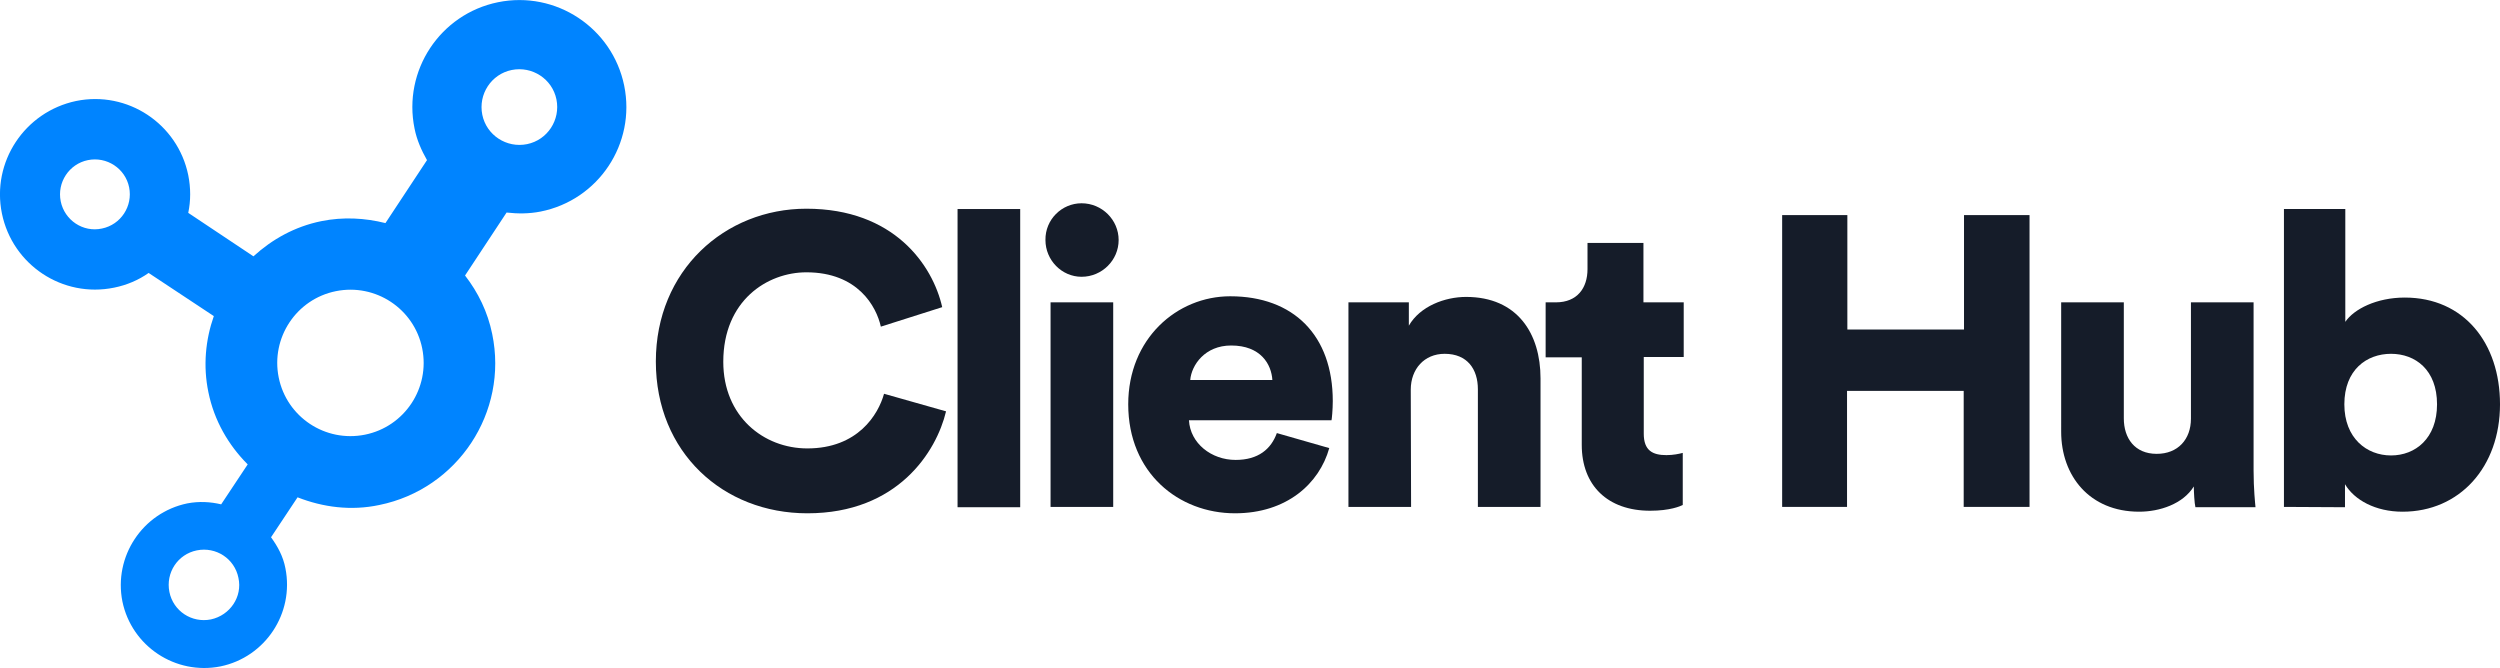
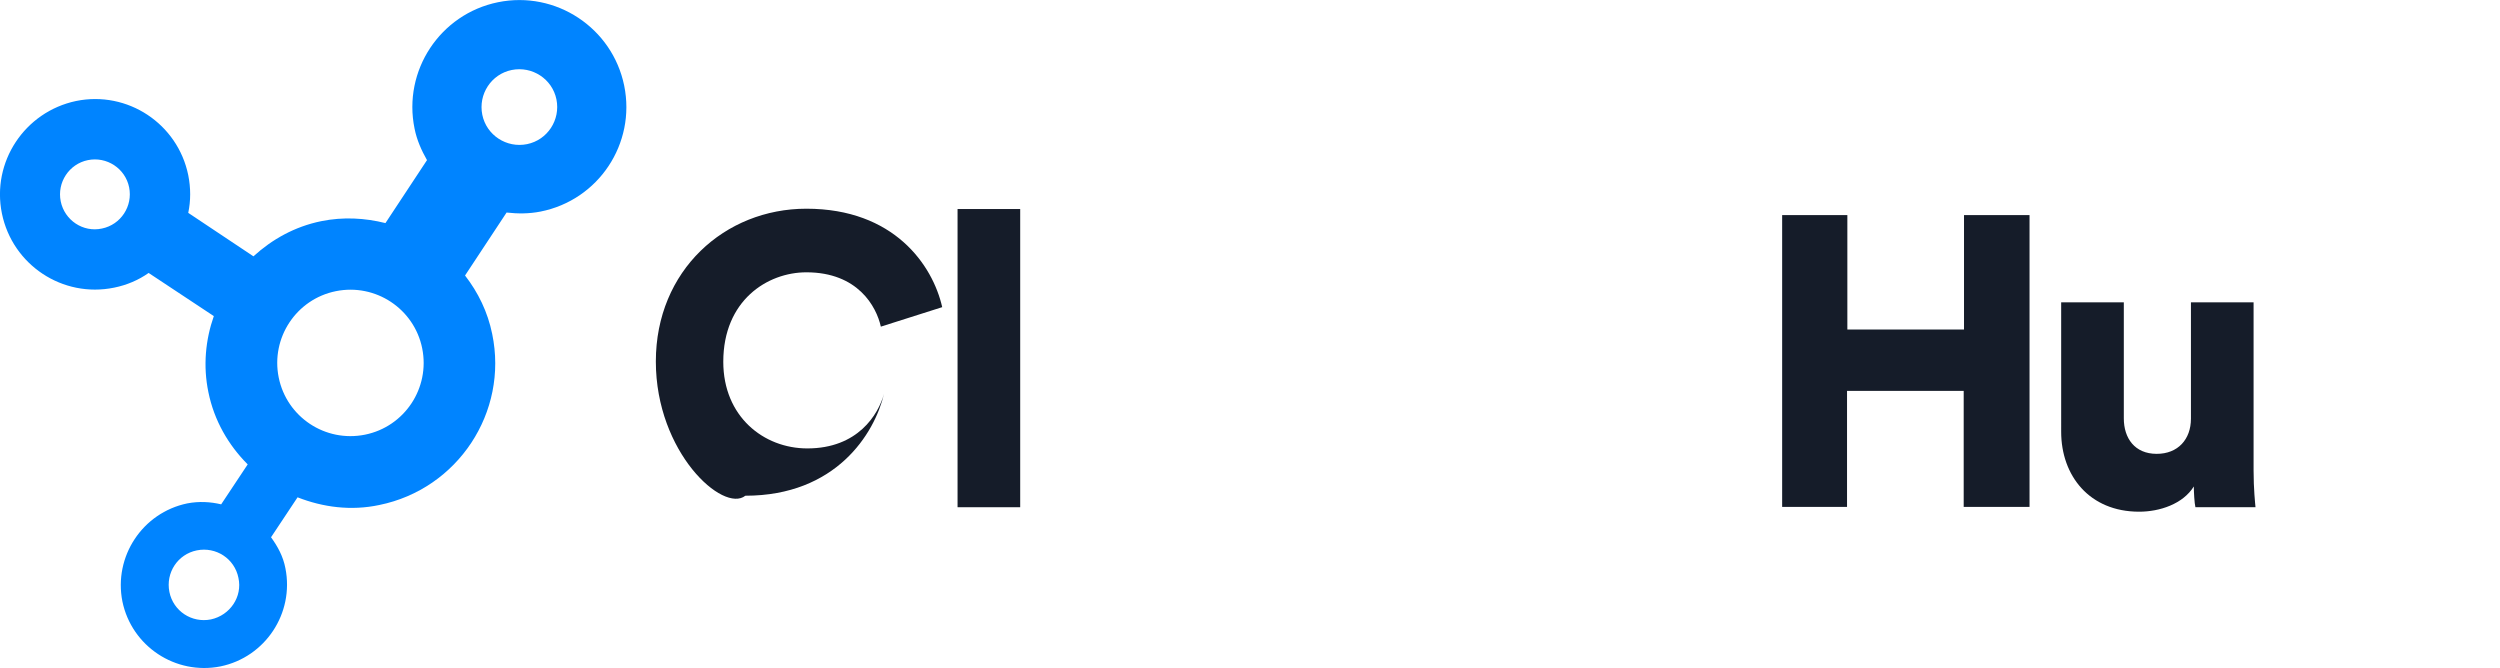
<svg xmlns="http://www.w3.org/2000/svg" version="1.1" id="Camada_1" x="0px" y="0px" viewBox="0 0 782.2 209" style="enable-background:new 0 0 782.2 209;" xml:space="preserve">
  <style type="text/css">
	.st0{fill:#0084FF;}
	.st1{fill:#151C29;}
</style>
  <g>
    <path class="st0" d="M195.3,26.8C191.6,8.7,173.9-3,155.8,0.7S126,22.1,129.7,40.2c0.7,3.6,2.2,6.9,3.9,9.9l-13,19.7   c-6.4-1.6-13.2-2-20.1-0.6c-8.3,1.7-15.4,5.7-21.2,11L58.9,66.6c0.8-3.8,0.8-7.8,0-11.8c-3.3-16.1-19-26.5-35.1-23.2   C7.7,35-2.7,50.7,0.6,66.8s19,26.5,35.1,23.2c4-0.8,7.7-2.4,10.8-4.6l20.4,13.5c-2.6,7.4-3.4,15.6-1.7,23.8   c1.8,8.9,6.3,16.6,12.3,22.6l-8.3,12.5c-3.4-0.8-6.9-1-10.6-0.3c-14,2.9-23.1,16.6-20.3,30.7c2.9,14,16.6,23.1,30.7,20.3   c14-2.9,23.1-16.6,20.3-30.7c-0.7-3.7-2.4-6.8-4.5-9.7l8.3-12.5c7.9,3.1,16.7,4.3,25.6,2.4c24.5-5,40.4-29,35.3-53.5   c-1.4-6.9-4.4-13-8.5-18.3l13-19.7c3.5,0.4,7,0.4,10.6-0.3C187.3,62.6,199,44.9,195.3,26.8z M31.9,71.5C26,72.8,20.2,68.9,19,63   s2.6-11.7,8.5-12.9s11.7,2.6,12.9,8.5S37.8,70.3,31.9,71.5z M66,193.8c-6,1.2-11.8-2.6-13-8.6s2.6-11.8,8.6-13s11.8,2.6,13,8.6   C75.9,186.7,72,192.5,66,193.8z M114.2,136c-12.4,2.5-24.5-5.5-27-17.9s5.5-24.5,17.9-27s24.5,5.5,27,17.9S126.6,133.5,114.2,136z    M164.9,45.1c-6.4,1.3-12.7-2.8-14-9.2s2.8-12.7,9.2-14s12.7,2.8,14,9.2S171.3,43.8,164.9,45.1z" />
    <g>
-       <path class="st1" d="M205.2,113.1c0-28.5,21.6-47.8,47.1-47.8c27.4,0,39.5,17.6,42.5,30.8l-19.2,6.1c-1.4-6.3-7.2-17-23.3-17    c-12.2,0-26,8.8-26,28c0,17.1,12.6,27.1,26.3,27.1c15.8,0,22.2-10.6,24-17.1l19.4,5.5c-3,12.6-15.1,31.9-43.4,31.9    C226.3,160.6,205.2,141.6,205.2,113.1z" />
+       <path class="st1" d="M205.2,113.1c0-28.5,21.6-47.8,47.1-47.8c27.4,0,39.5,17.6,42.5,30.8l-19.2,6.1c-1.4-6.3-7.2-17-23.3-17    c-12.2,0-26,8.8-26,28c0,17.1,12.6,27.1,26.3,27.1c15.8,0,22.2-10.6,24-17.1c-3,12.6-15.1,31.9-43.4,31.9    C226.3,160.6,205.2,141.6,205.2,113.1z" />
      <path class="st1" d="M299.6,158.6V65.4h19.6v93.3h-19.6V158.6z" />
-       <path class="st1" d="M338.4,63.6c6.4,0,11.6,5.2,11.6,11.5s-5.2,11.5-11.6,11.5c-6.2,0-11.3-5.2-11.3-11.5    C327,68.7,332.2,63.6,338.4,63.6z M328.7,158.6v-64h19.6v64H328.7z" />
-       <path class="st1" d="M415.9,140.2c-3.1,11.1-13.3,20.4-29.5,20.4c-17.6,0-33.4-12.6-33.4-34.1c0-20.6,15.3-33.8,31.9-33.8    c19.8,0,32.1,12.2,32.1,32.8c0,2.7-0.3,5.7-0.4,6H372c0.4,7.2,7,12.4,14.6,12.4c7.1,0,11.1-3.4,12.9-8.4L415.9,140.2z     M398.1,118.9c-0.3-4.9-3.6-10.8-12.9-10.8c-8.2,0-12.4,6.1-12.8,10.8H398.1z" />
-       <path class="st1" d="M441.5,158.6h-19.6v-64h18.9v7.3c3.5-6.1,11.3-9,17.9-9c16.1,0,23.3,11.5,23.3,25.5v40.2h-19.6v-36.8    c0-6.3-3.3-11.1-10.4-11.1c-6.4,0-10.6,4.8-10.6,11.2L441.5,158.6L441.5,158.6z" />
-       <path class="st1" d="M514.3,94.6h12.5v17.1h-12.5v24c0,5.3,2.8,6.7,7.1,6.7c2.1,0,4-0.4,5.1-0.7V158c-0.8,0.4-4,1.8-10.2,1.8    c-13.3,0-21.4-7.9-21.4-20.6v-27.4h-11.3V94.6h3.2c6.7,0,9.9-4.5,9.9-10.4V76h17.5v18.6H514.3z" />
      <g>
        <path class="st1" d="M614.4,158.6v-36.3h-36.5v36.3h-20.3V67.3H578v35.8h36.5V67.3H635v91.3H614.4z" />
        <path class="st1" d="M686.4,152.2c-3.4,5.5-10.7,7.9-17.1,7.9c-15.6,0-24.4-11.3-24.4-25V94.6h19.6v36.3     c0,6.2,3.4,11.1,10.3,11.1c6.6,0,10.7-4.5,10.7-11V94.6h19.6v52.6c0,5.8,0.5,10.4,0.6,11.5h-18.8     C686.6,157.5,686.4,153.9,686.4,152.2z" />
-         <path class="st1" d="M714.6,158.6V65.4h19.2v35.3c2.7-4,9.8-7.6,18.6-7.6c18.5,0,29.8,14.2,29.8,33.4c0,19.6-12.6,33.6-30.5,33.6     c-8.5,0-15.1-3.7-18-8.6v7.2L714.6,158.6L714.6,158.6z M748.1,110.7c-7.6,0-14.6,5-14.6,15.8c0,10.6,7,16,14.6,16     s14.4-5.3,14.4-16C762.5,115.7,755.7,110.7,748.1,110.7z" />
      </g>
    </g>
  </g>
</svg>